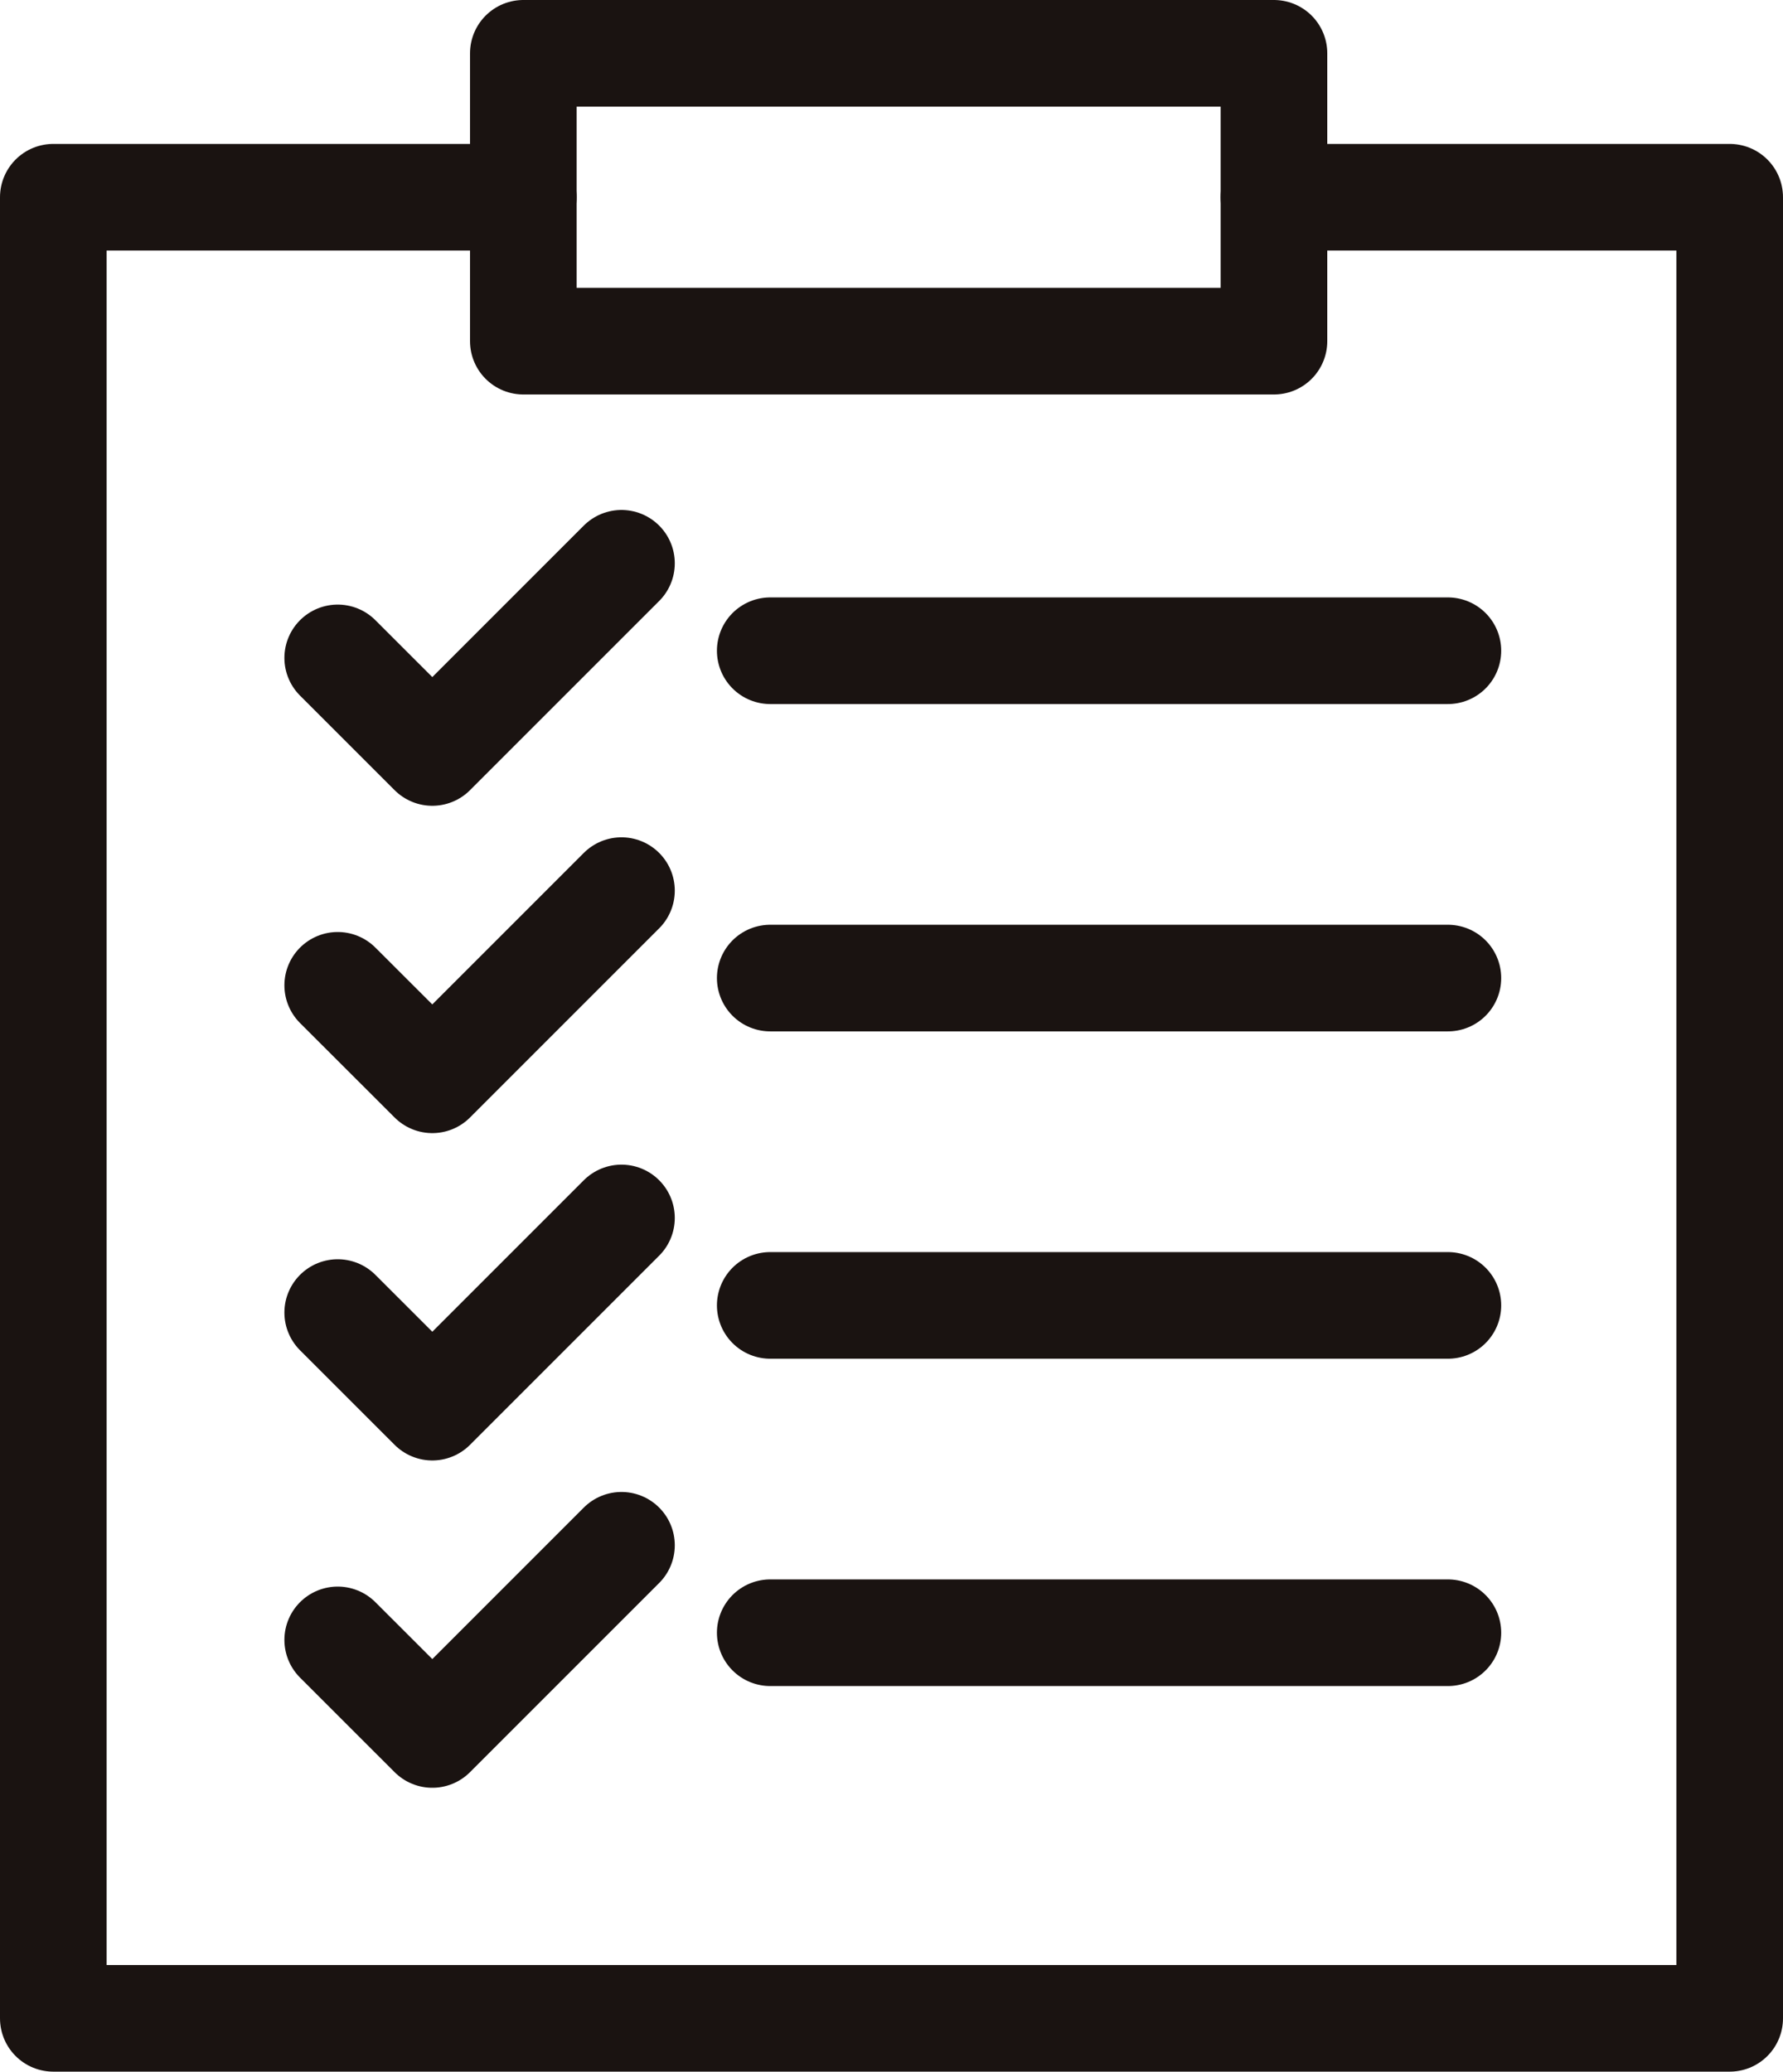
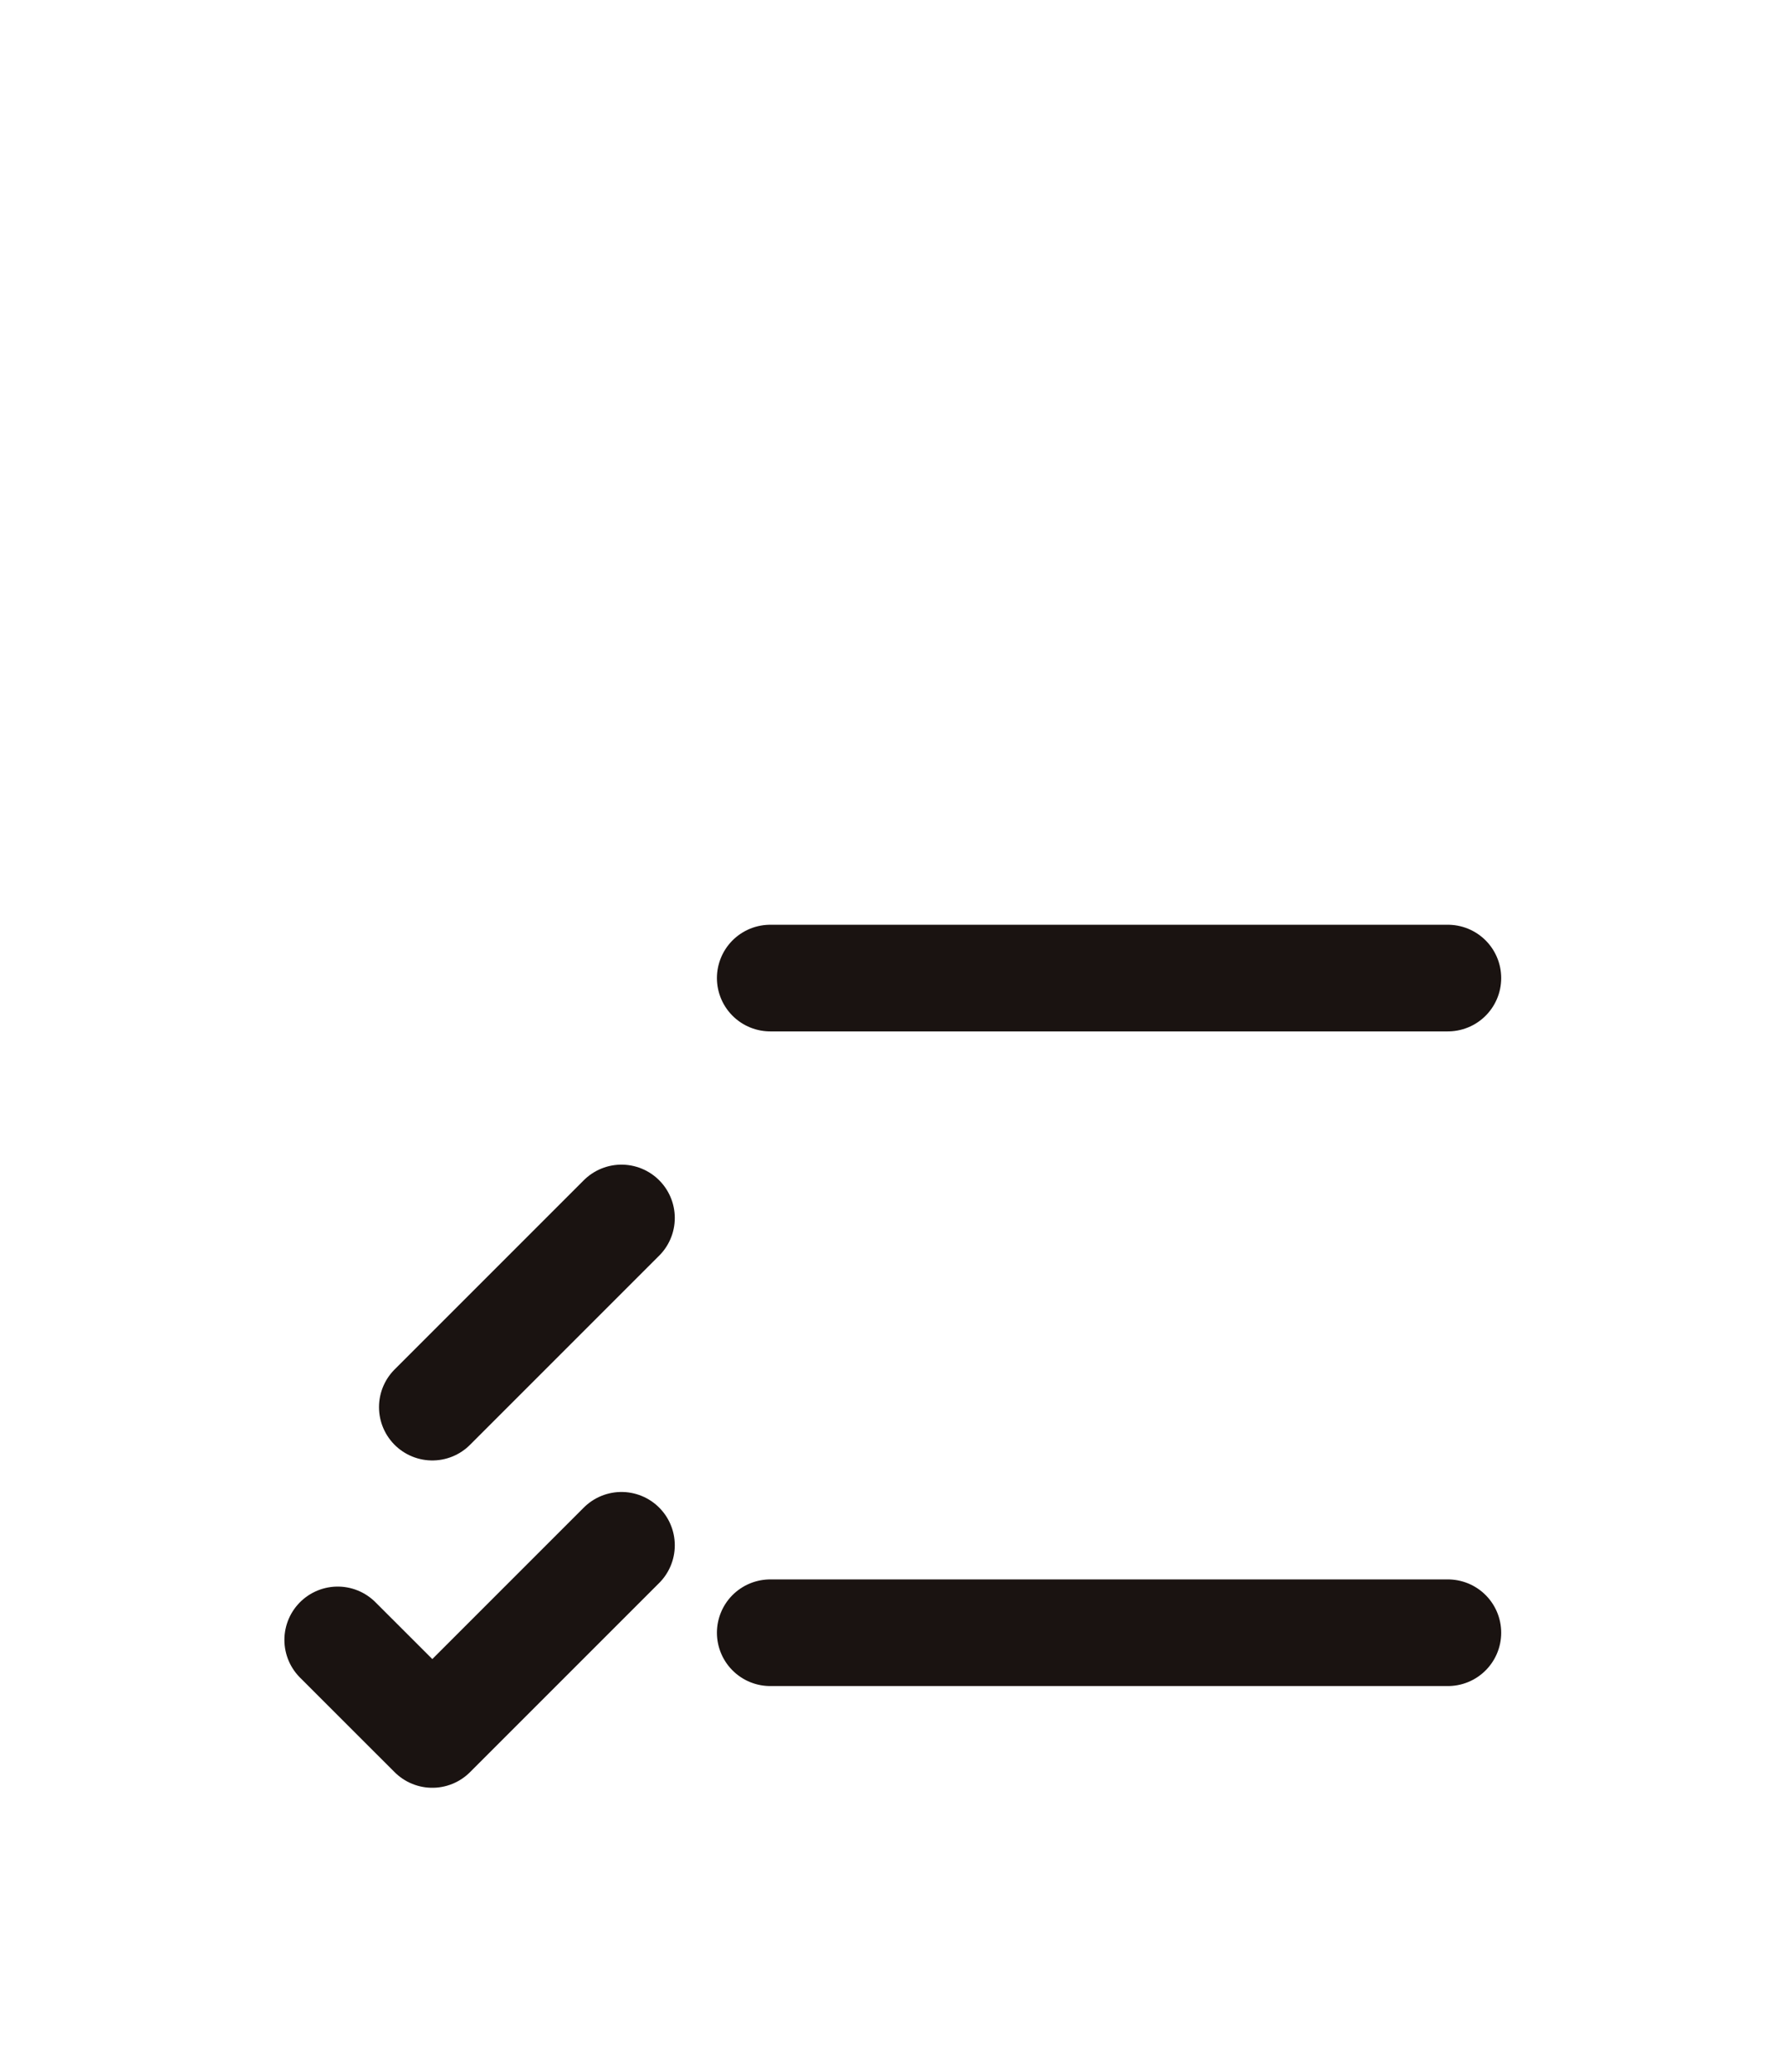
<svg xmlns="http://www.w3.org/2000/svg" width="41.804" height="48.569" viewBox="0 0 41.804 48.569">
  <defs>
    <clipPath id="clip-path">
-       <rect id="長方形_922" data-name="長方形 922" width="41.804" height="48.569" transform="translate(0 -0.001)" fill="none" />
-     </clipPath>
+       </clipPath>
  </defs>
  <g id="icn" transform="translate(0 0)">
    <g id="グループ_1487" data-name="グループ 1487">
      <g id="グループ_1486" data-name="グループ 1486" clip-path="url(#clip-path)">
        <path id="パス_14740" data-name="パス 14740" d="M29.869,4.624H40.554V47.318H1.25V4.624H12.27" fill="none" stroke="#1a1311" stroke-linecap="round" stroke-linejoin="round" stroke-width="2.5" />
        <rect id="長方形_921" data-name="長方形 921" width="17.599" height="6.748" transform="translate(12.27 1.25)" fill="none" stroke="#1a1311" stroke-linecap="round" stroke-linejoin="round" stroke-width="2.5" />
      </g>
    </g>
-     <line id="線_187" data-name="線 187" x2="15.888" transform="translate(18.059 15.256)" fill="none" stroke="#1a1311" stroke-linecap="round" stroke-linejoin="round" stroke-width="2.5" />
-     <path id="パス_14741" data-name="パス 14741" d="M14.571,13.206l-4.435,4.435L7.918,15.424" fill="none" stroke="#1a1311" stroke-linecap="round" stroke-linejoin="round" stroke-width="2.5" />
    <line id="線_188" data-name="線 188" x2="15.888" transform="translate(18.059 22.93)" fill="none" stroke="#1a1311" stroke-linecap="round" stroke-linejoin="round" stroke-width="2.5" />
-     <path id="パス_14742" data-name="パス 14742" d="M14.571,20.88l-4.435,4.435L7.918,23.1" fill="none" stroke="#1a1311" stroke-linecap="round" stroke-linejoin="round" stroke-width="2.5" />
-     <line id="線_189" data-name="線 189" x2="15.888" transform="translate(18.059 30.604)" fill="none" stroke="#1a1311" stroke-linecap="round" stroke-linejoin="round" stroke-width="2.5" />
-     <path id="パス_14743" data-name="パス 14743" d="M14.571,28.554l-4.435,4.435L7.918,30.772" fill="none" stroke="#1a1311" stroke-linecap="round" stroke-linejoin="round" stroke-width="2.5" />
+     <path id="パス_14743" data-name="パス 14743" d="M14.571,28.554l-4.435,4.435" fill="none" stroke="#1a1311" stroke-linecap="round" stroke-linejoin="round" stroke-width="2.5" />
    <line id="線_190" data-name="線 190" x2="15.888" transform="translate(18.059 38.278)" fill="none" stroke="#1a1311" stroke-linecap="round" stroke-linejoin="round" stroke-width="2.5" />
    <path id="パス_14744" data-name="パス 14744" d="M14.571,36.228l-4.435,4.435L7.918,38.446" fill="none" stroke="#1a1311" stroke-linecap="round" stroke-linejoin="round" stroke-width="2.5" />
  </g>
</svg>